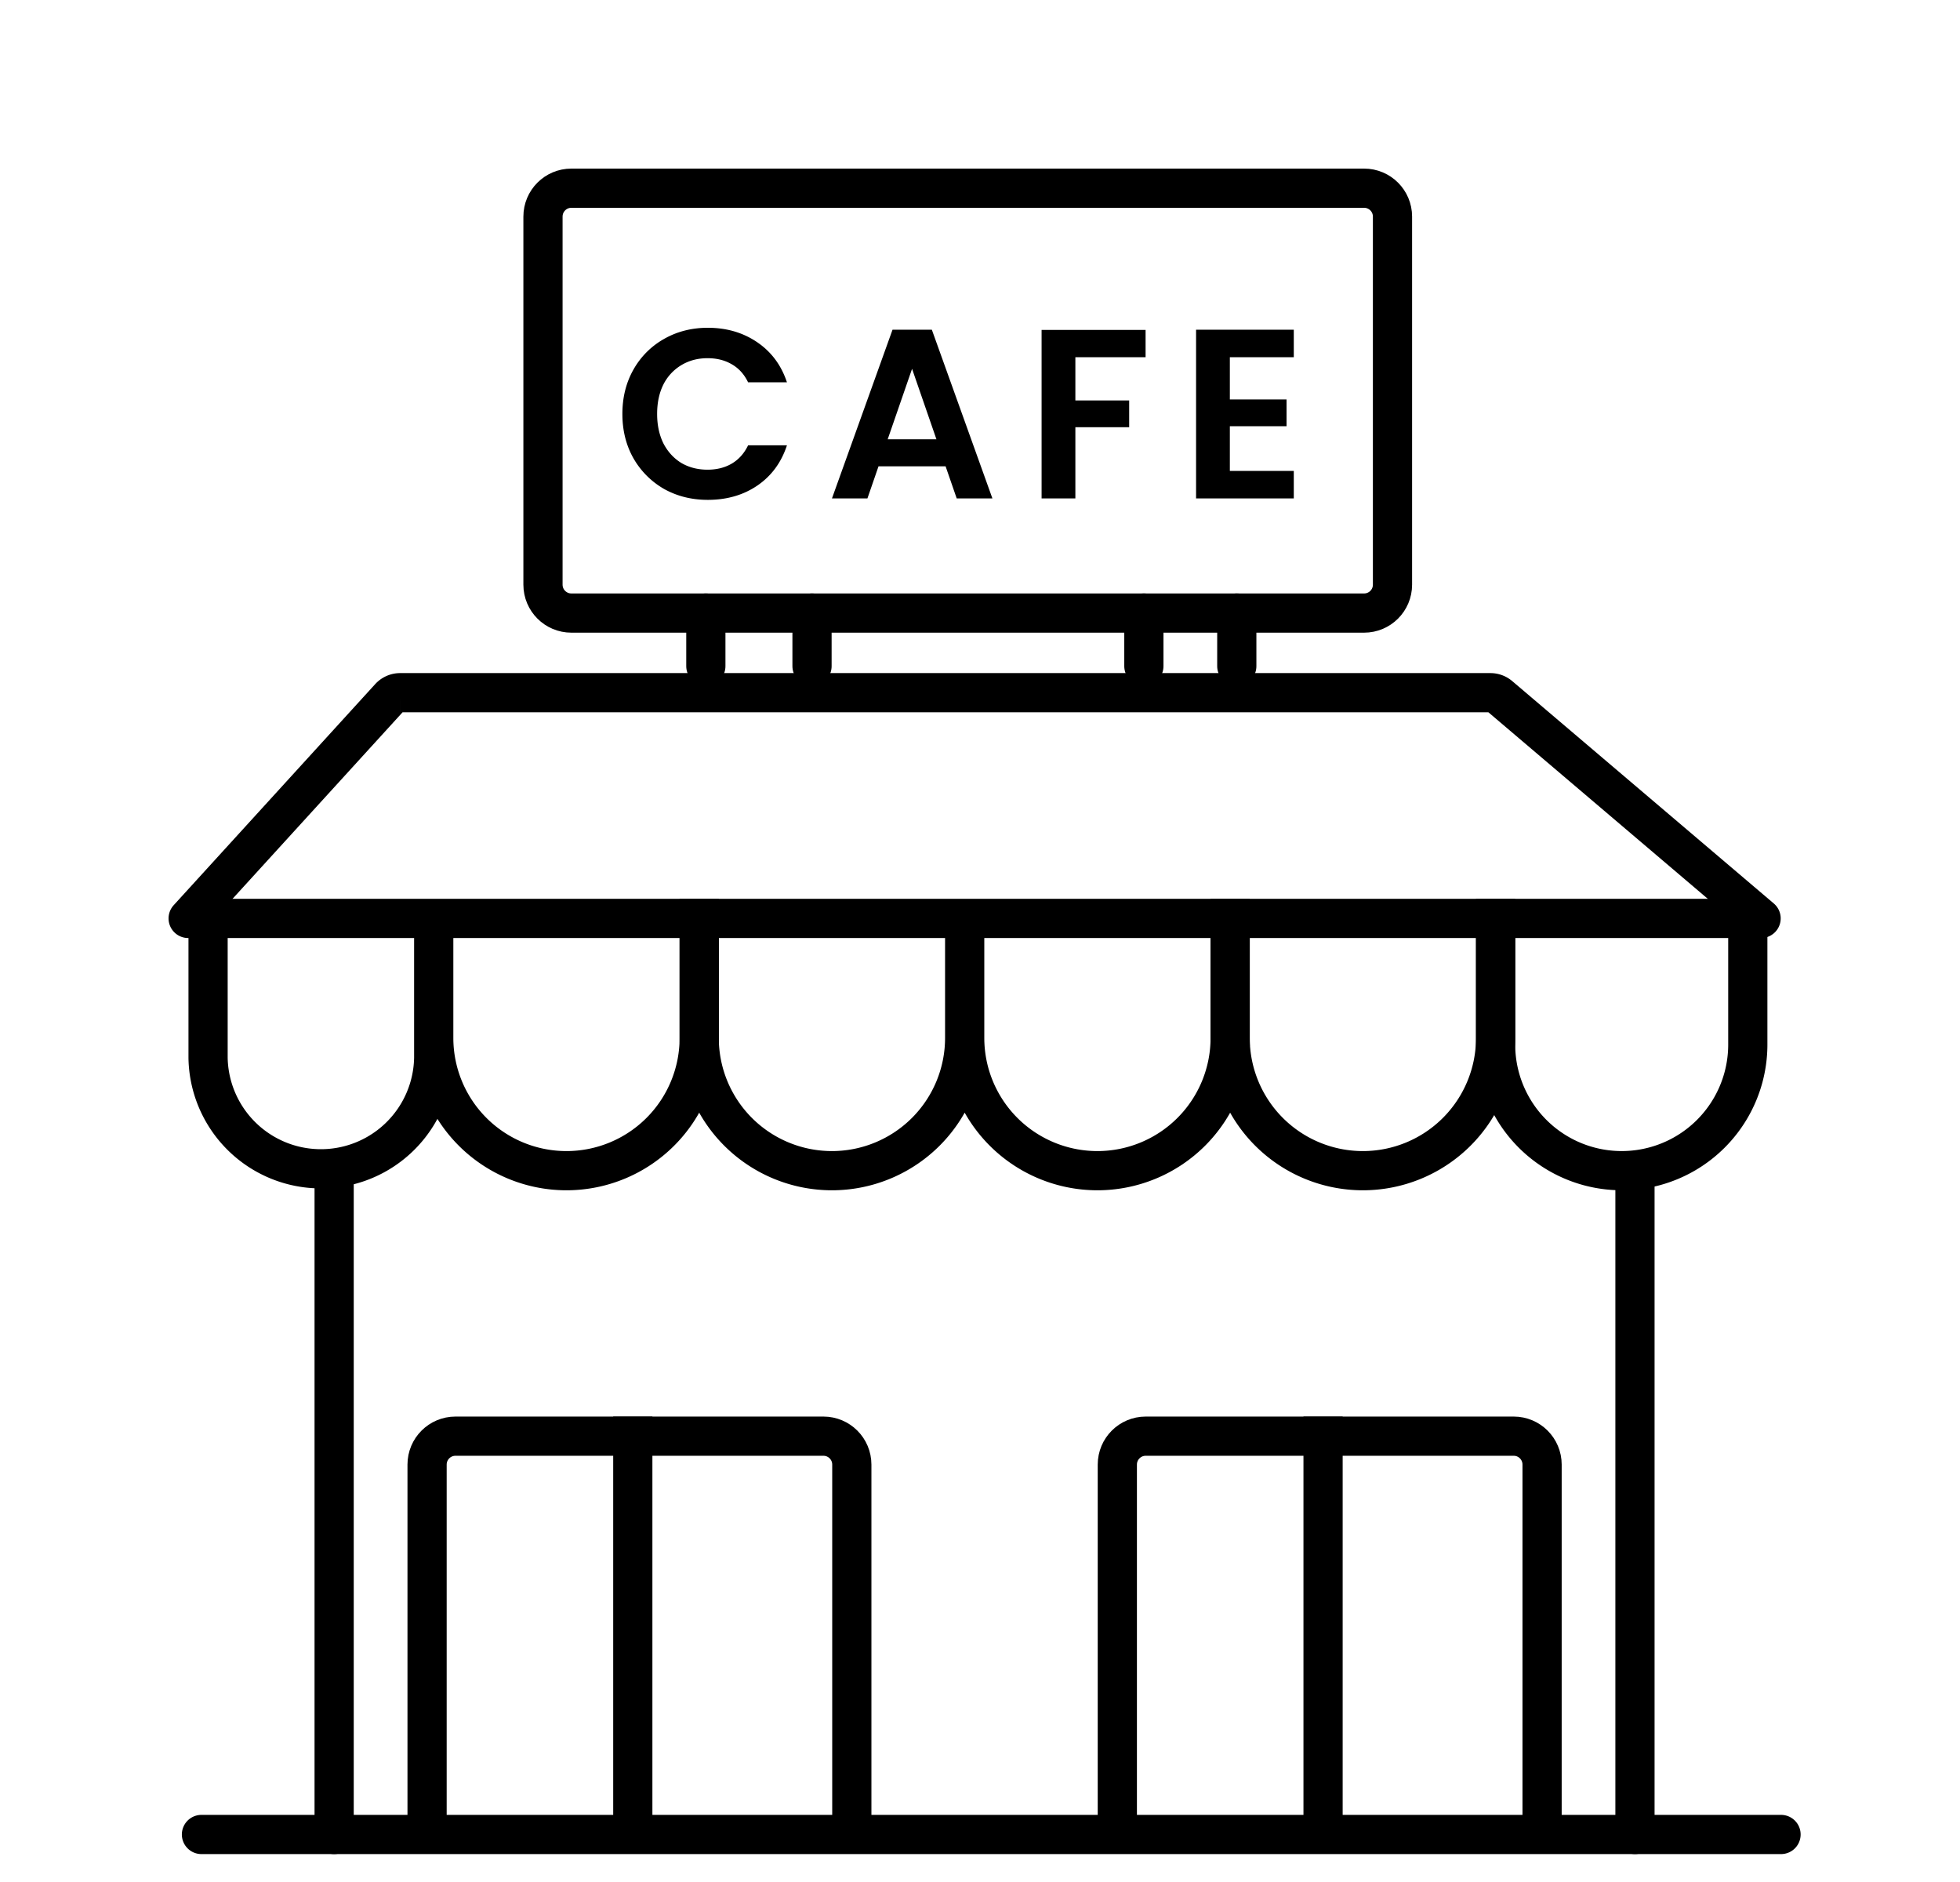
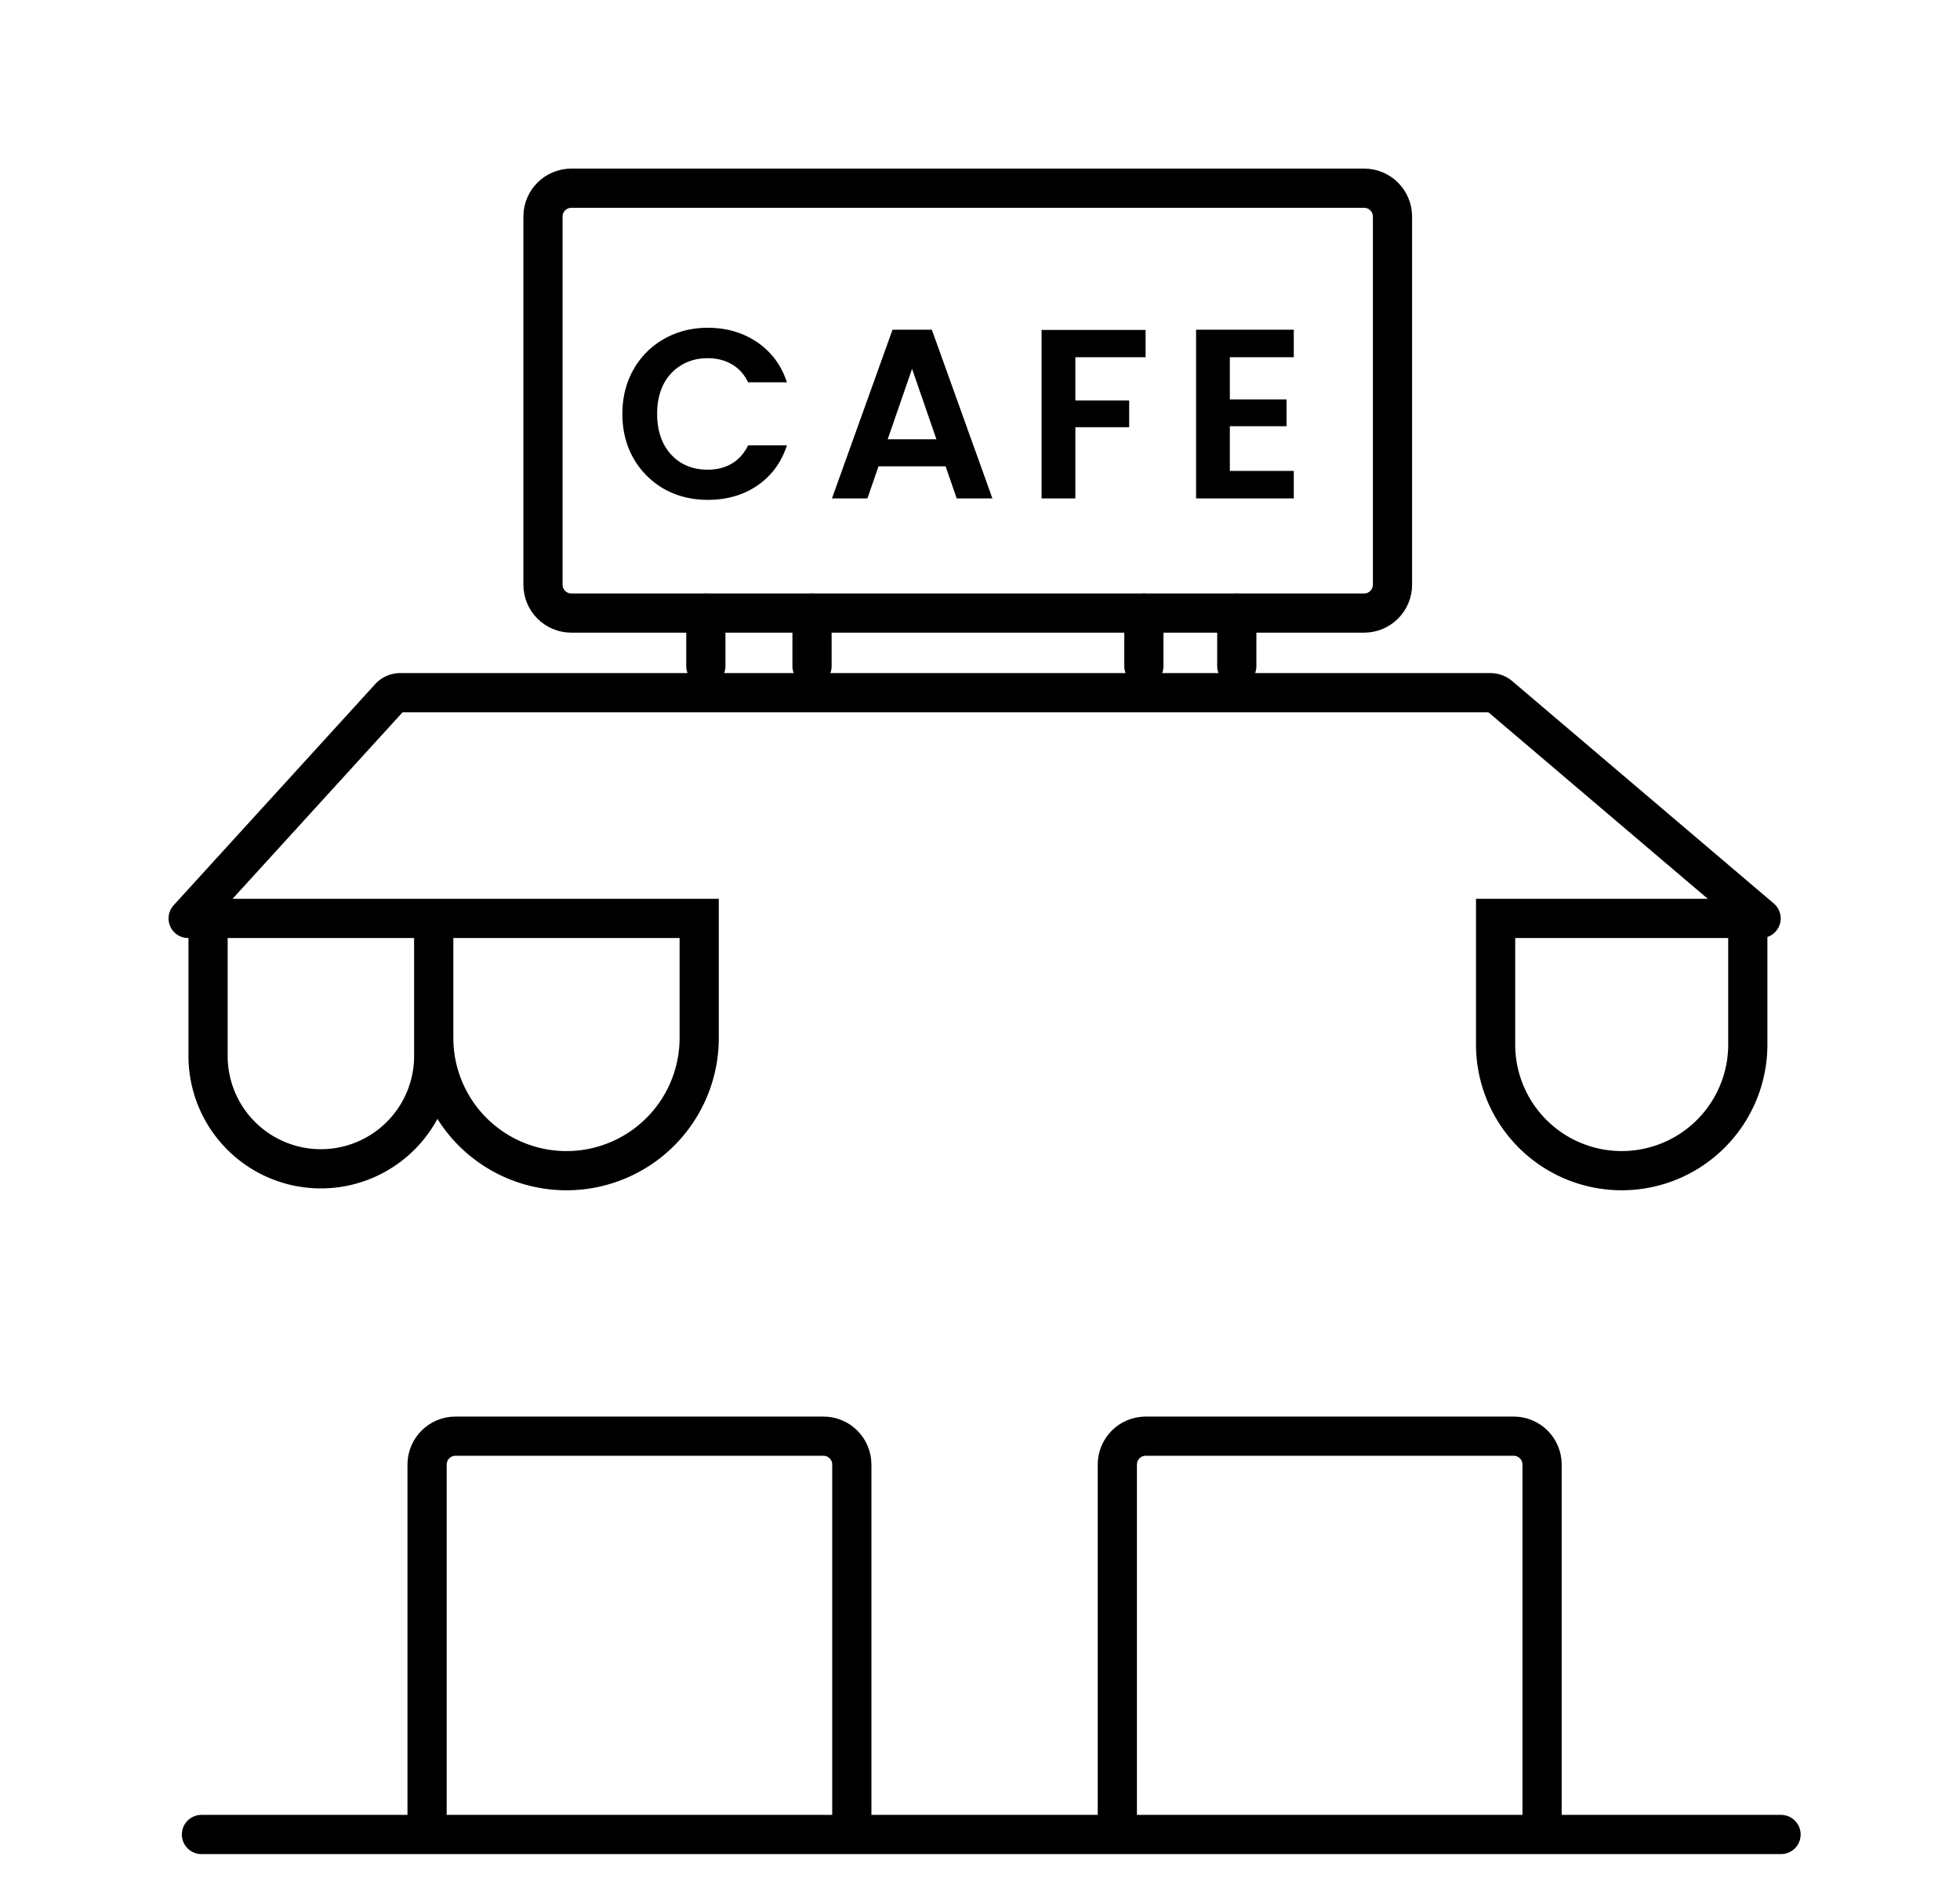
<svg xmlns="http://www.w3.org/2000/svg" width="125" height="120" fill="none">
  <path stroke="#000" stroke-linecap="round" stroke-width="2.5" d="M12.848 116.97h100.738M112.314 58.559 95.637 44.383a.905.905 0 0 0-.586-.215h-69.53a.905.905 0 0 0-.669.295L12 58.56" />
  <path stroke="#000" stroke-width="2.5" d="M13.27 58.56h14.39v8.889a7.196 7.196 0 0 1-14.39 0V58.56ZM27.662 58.56h16.93v7.62a8.465 8.465 0 1 1-16.93 0v-7.62Z" />
-   <path stroke="#000" stroke-width="2.5" d="M44.592 58.56h16.93v7.62a8.465 8.465 0 1 1-16.93 0v-7.62ZM61.523 58.56h16.931v7.62a8.465 8.465 0 0 1-16.93 0v-7.62Z" />
-   <path stroke="#000" stroke-width="2.5" d="M78.453 58.56h16.93v7.62a8.465 8.465 0 1 1-16.93 0v-7.62Z" />
  <path stroke="#000" stroke-width="2.5" d="M95.383 58.56h16.084v8.042a8.042 8.042 0 0 1-16.084 0V58.56Z" />
-   <path stroke="#000" stroke-linecap="round" stroke-width="2.5" d="M21.31 75.49v41.48M104.271 75.49v41.48" />
  <path stroke="#000" stroke-width="2.5" d="M54.325 116.123v-22.74c0-.999-.81-1.81-1.81-1.81H29.047c-1 0-1.81.811-1.81 1.81v22.74M98.347 116.123v-22.74c0-.999-.81-1.81-1.81-1.81H73.068c-1 0-1.81.811-1.81 1.81v22.74" />
  <path fill="#000" d="M39.693 26.394c0-1.057.236-2 .708-2.832a5.109 5.109 0 0 1 1.954-1.954c.831-.472 1.76-.708 2.786-.708 1.2 0 2.251.308 3.154.924.903.615 1.534 1.466 1.893 2.554H47.71c-.246-.513-.595-.898-1.046-1.154-.441-.257-.954-.385-1.539-.385-.626 0-1.185.149-1.677.446a3.008 3.008 0 0 0-1.139 1.231c-.267.534-.4 1.16-.4 1.878 0 .707.133 1.333.4 1.877.277.533.657.949 1.139 1.246.492.288 1.051.431 1.677.431.585 0 1.098-.128 1.539-.385.451-.266.8-.656 1.046-1.169h2.478c-.36 1.098-.99 1.954-1.893 2.57-.892.605-1.944.908-3.154.908-1.026 0-1.955-.231-2.786-.693a5.253 5.253 0 0 1-1.954-1.954c-.472-.831-.708-1.775-.708-2.831Zm20.613 3.339h-4.278l-.707 2.046h-2.262l3.862-10.756h2.508l3.862 10.756h-2.277l-.708-2.046Zm-.585-1.724-1.554-4.493-1.554 4.493h3.108Zm13.339-6.97v1.738h-4.478v2.755h3.431v1.708h-3.431v4.54h-2.154V21.038h6.632Zm5.374 1.738v2.693h3.616v1.708h-3.616v2.847h4.078v1.754H76.28V21.023h6.232v1.755h-4.078Z" />
-   <path stroke="#000" stroke-linecap="square" stroke-width="2.5" d="M40.357 91.573V115.7M84.379 91.573V115.7" />
  <path stroke="#000" stroke-width="2.5" d="M86.997 12H36.439c-1 0-1.81.81-1.81 1.81V37.28c0 1 .81 1.81 1.81 1.81h50.558c1 0 1.81-.81 1.81-1.81V13.81c0-1-.81-1.81-1.81-1.81Z" />
  <path stroke="#000" stroke-linecap="round" stroke-width="2.5" d="M45.016 39.09v3.386M51.787 39.09v3.386M72.951 39.09v3.386M78.877 39.09v3.386" />
</svg>